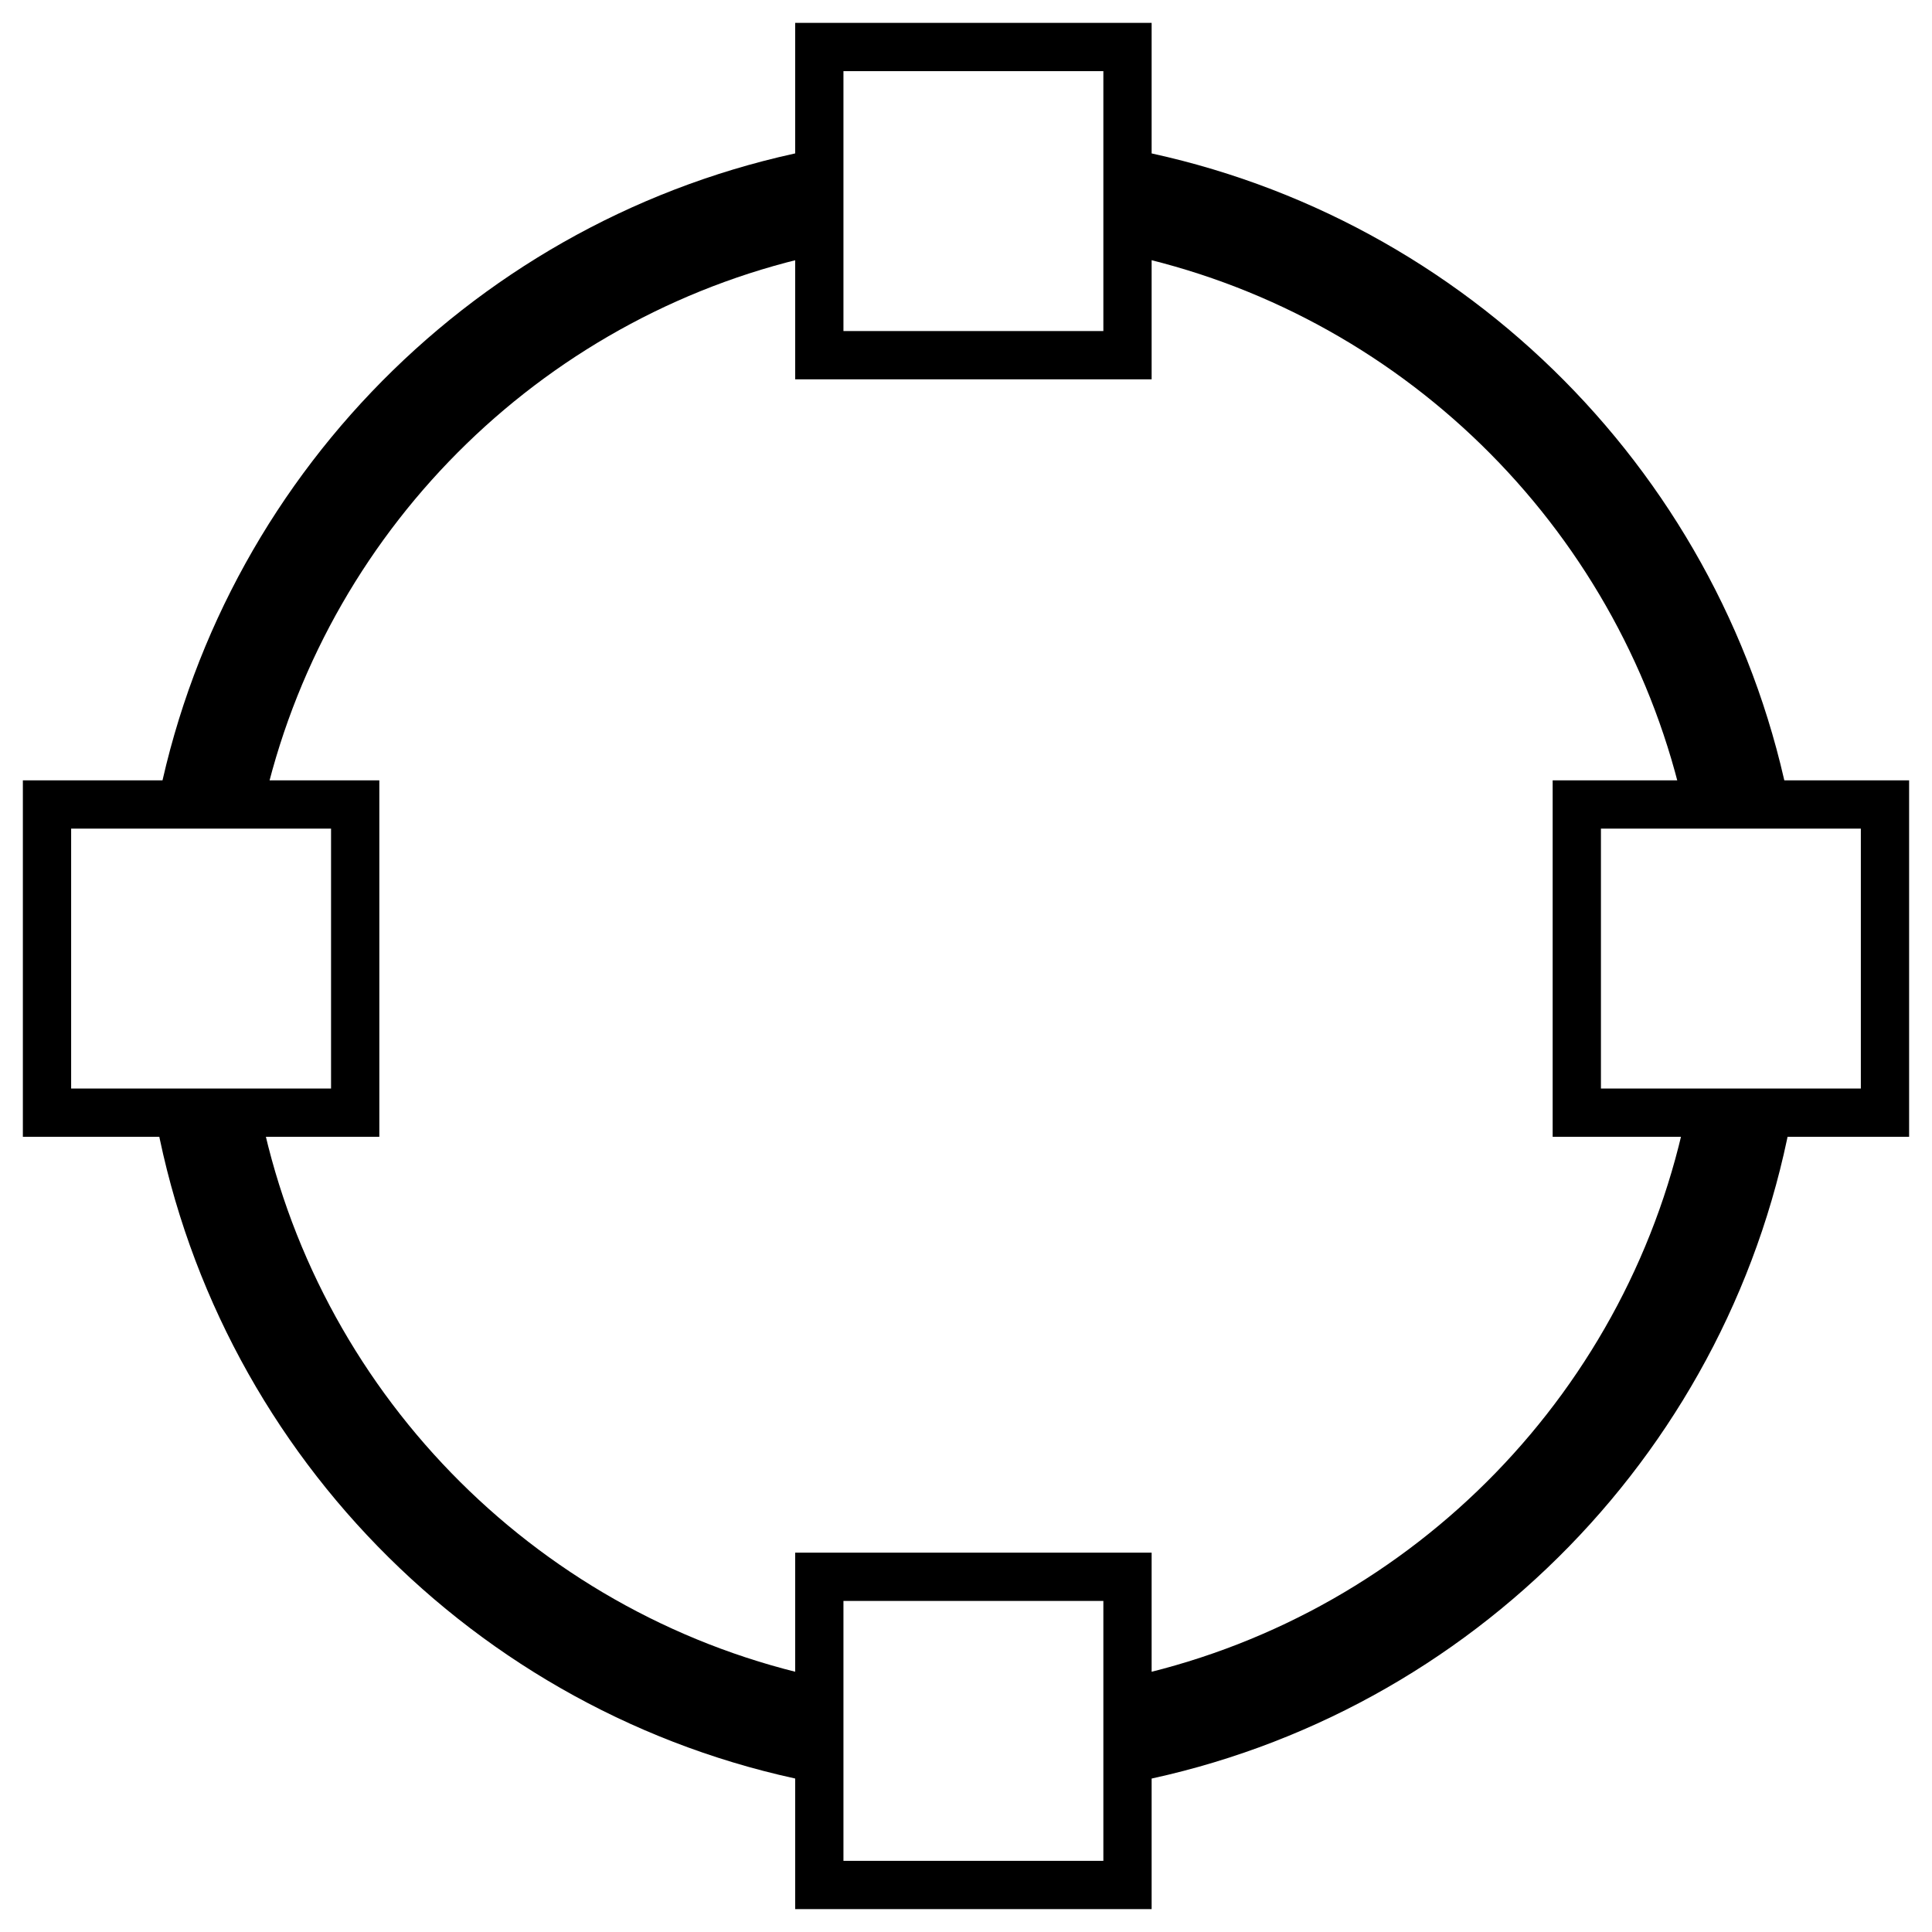
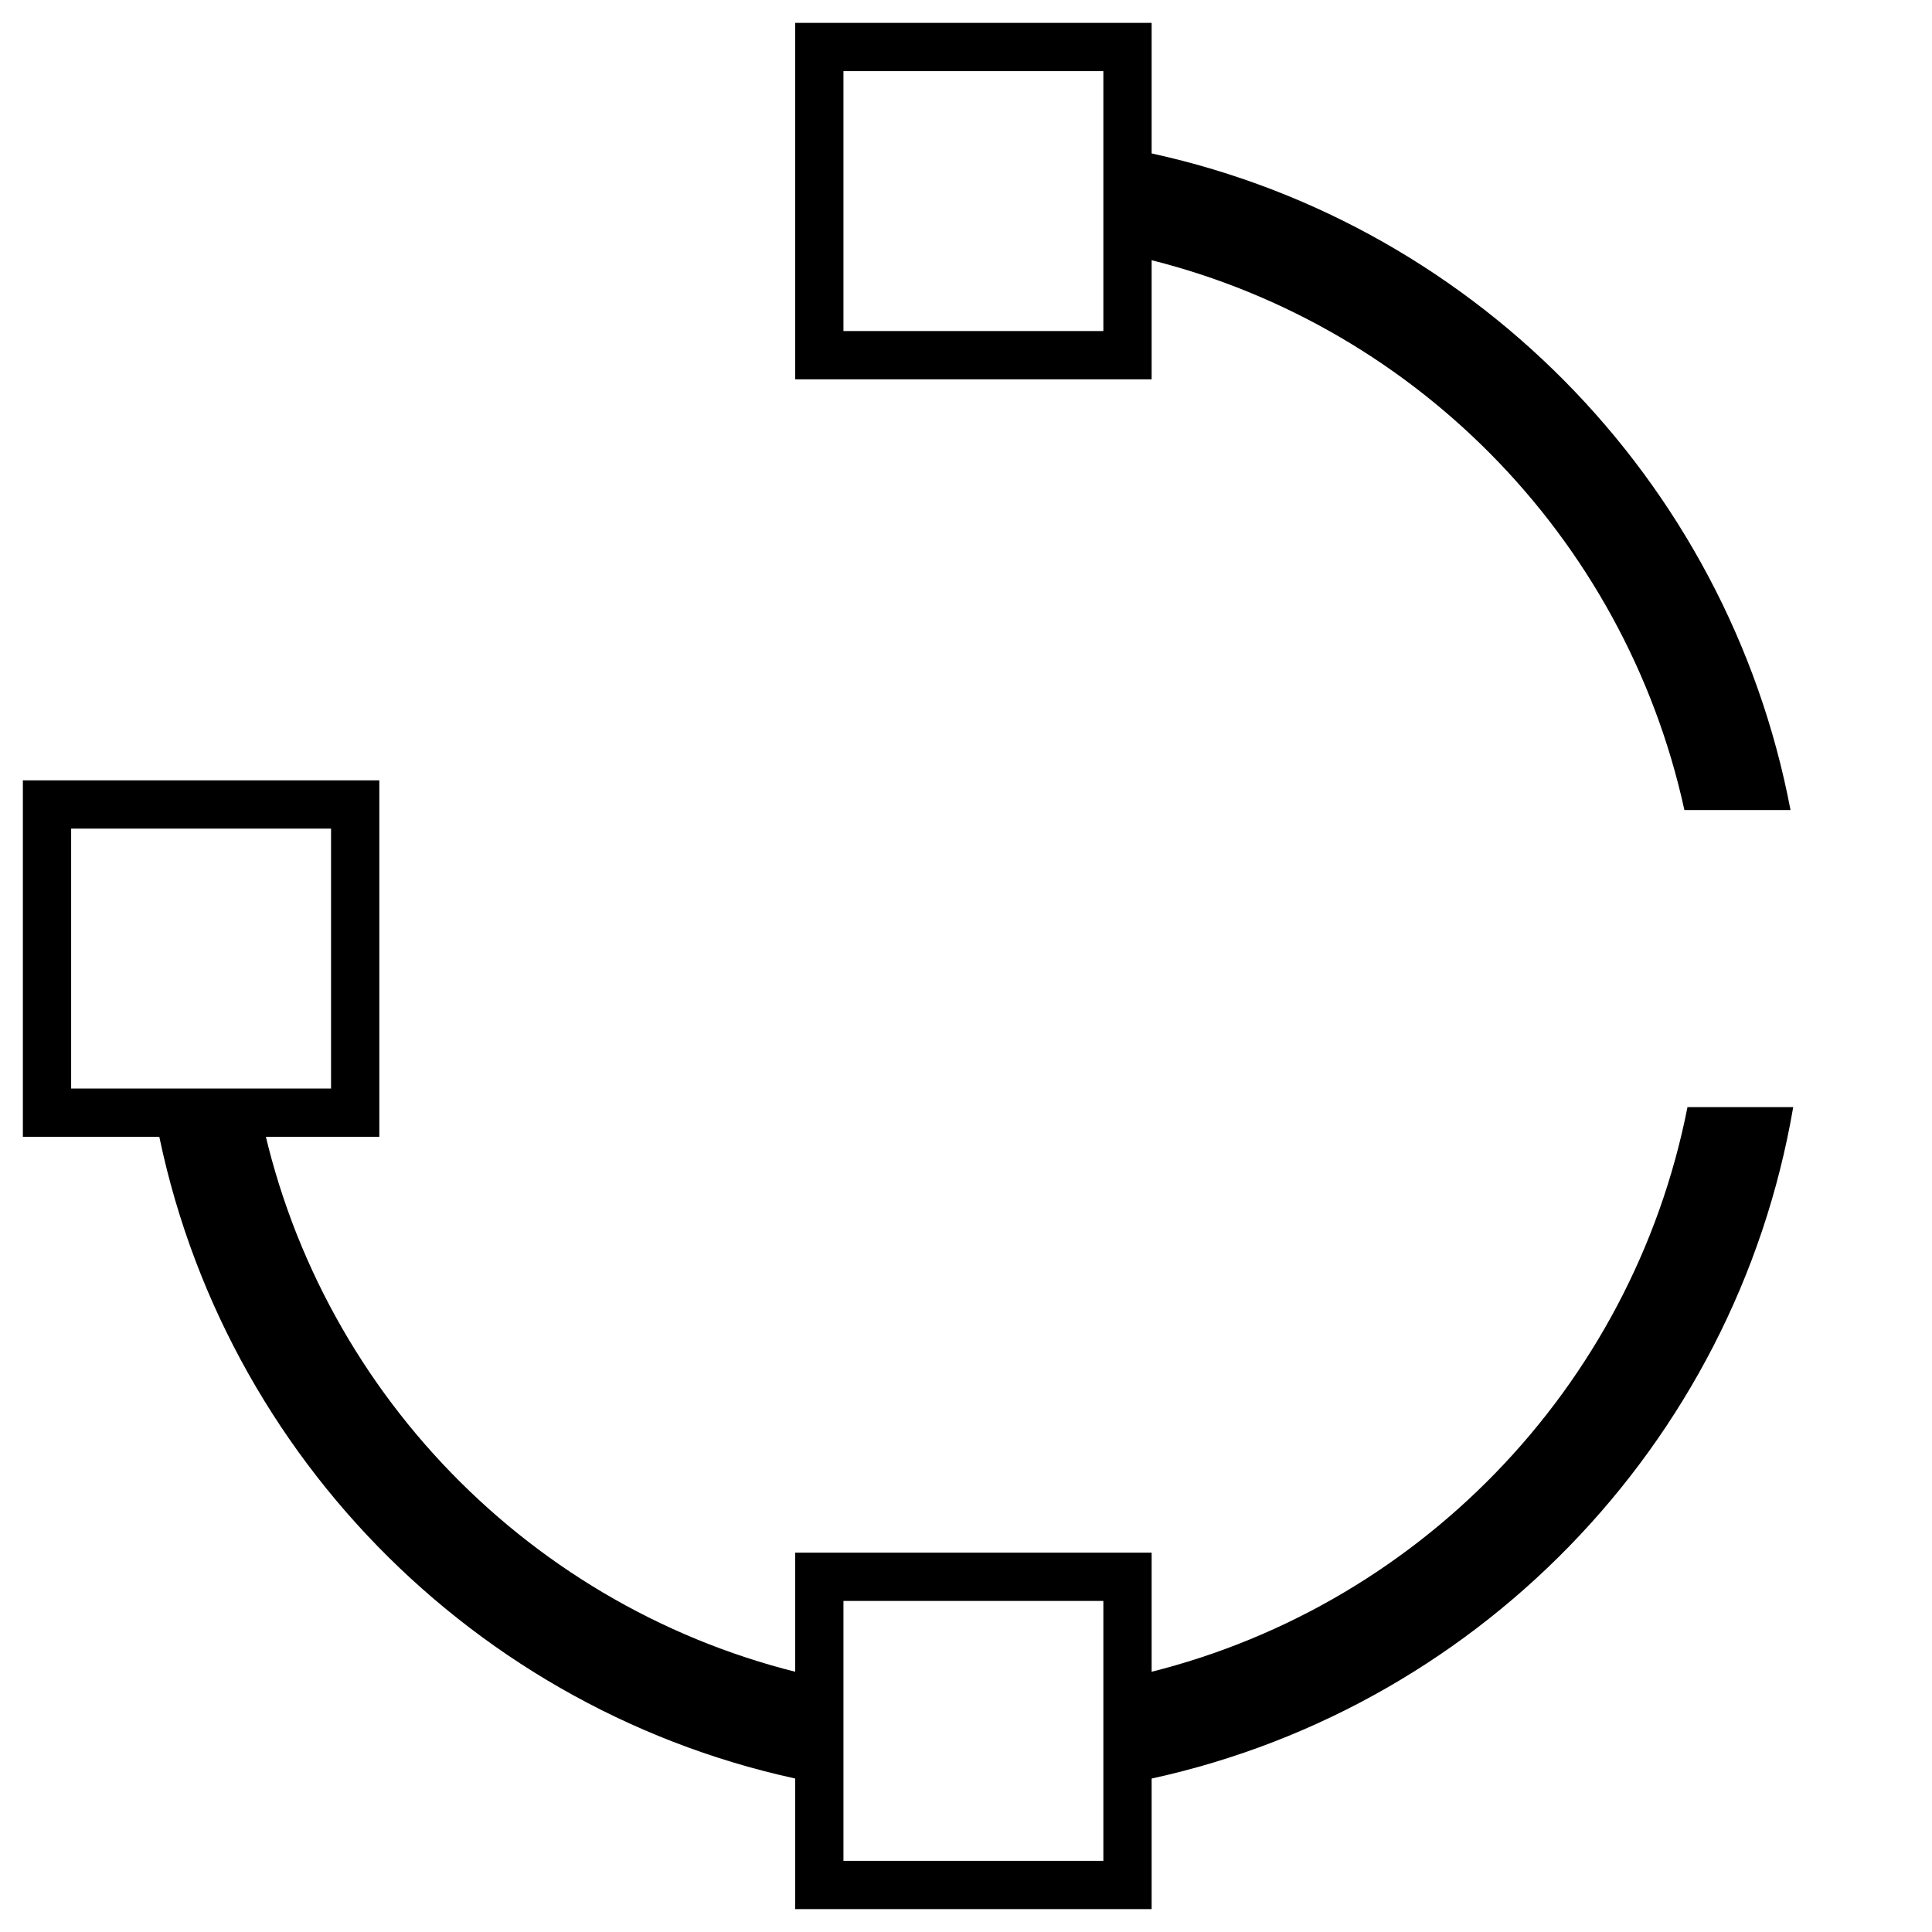
<svg xmlns="http://www.w3.org/2000/svg" fill="#000000" width="800px" height="800px" version="1.1" viewBox="144 144 512 512">
  <g>
    <path d="m150.06 350.8v94.465h94.465v-94.465zm81.672 81.672h-68.879v-68.879h68.879z" />
-     <path d="m555.47 350.8v94.465h94.465v-94.465zm81.672 81.672h-68.879v-68.879h68.879z" />
    <path d="m354.73 150.06v94.465h94.465v-94.465zm81.672 81.672h-68.879v-68.879h68.879z" />
    <path d="m354.73 555.47v94.465h94.465v-94.465zm81.672 81.672h-68.879v-68.879h68.879z" />
    <path d="m590.39 358.67h28.113c-16.68-87.93-85.586-157.37-173.24-174.83v28.172c72.406 16.609 129.26 73.973 145.12 146.66z" />
-     <path d="m214.45 354.73c17.348-72.113 75.203-128.45 148.15-143.57v-28.07c-88.199 15.902-158.16 84.277-176.39 171.64z" />
    <path d="m358.67 587.98c-73.707-16.906-131.29-76.047-145.93-150.59h-28.016c15.348 89.789 84.992 161.04 173.95 178.76z" />
    <path d="m591.2 437.39c-14.645 74.543-72.227 133.68-145.93 150.59v28.172c88.957-17.719 158.6-88.973 173.95-178.76z" />
  </g>
</svg>